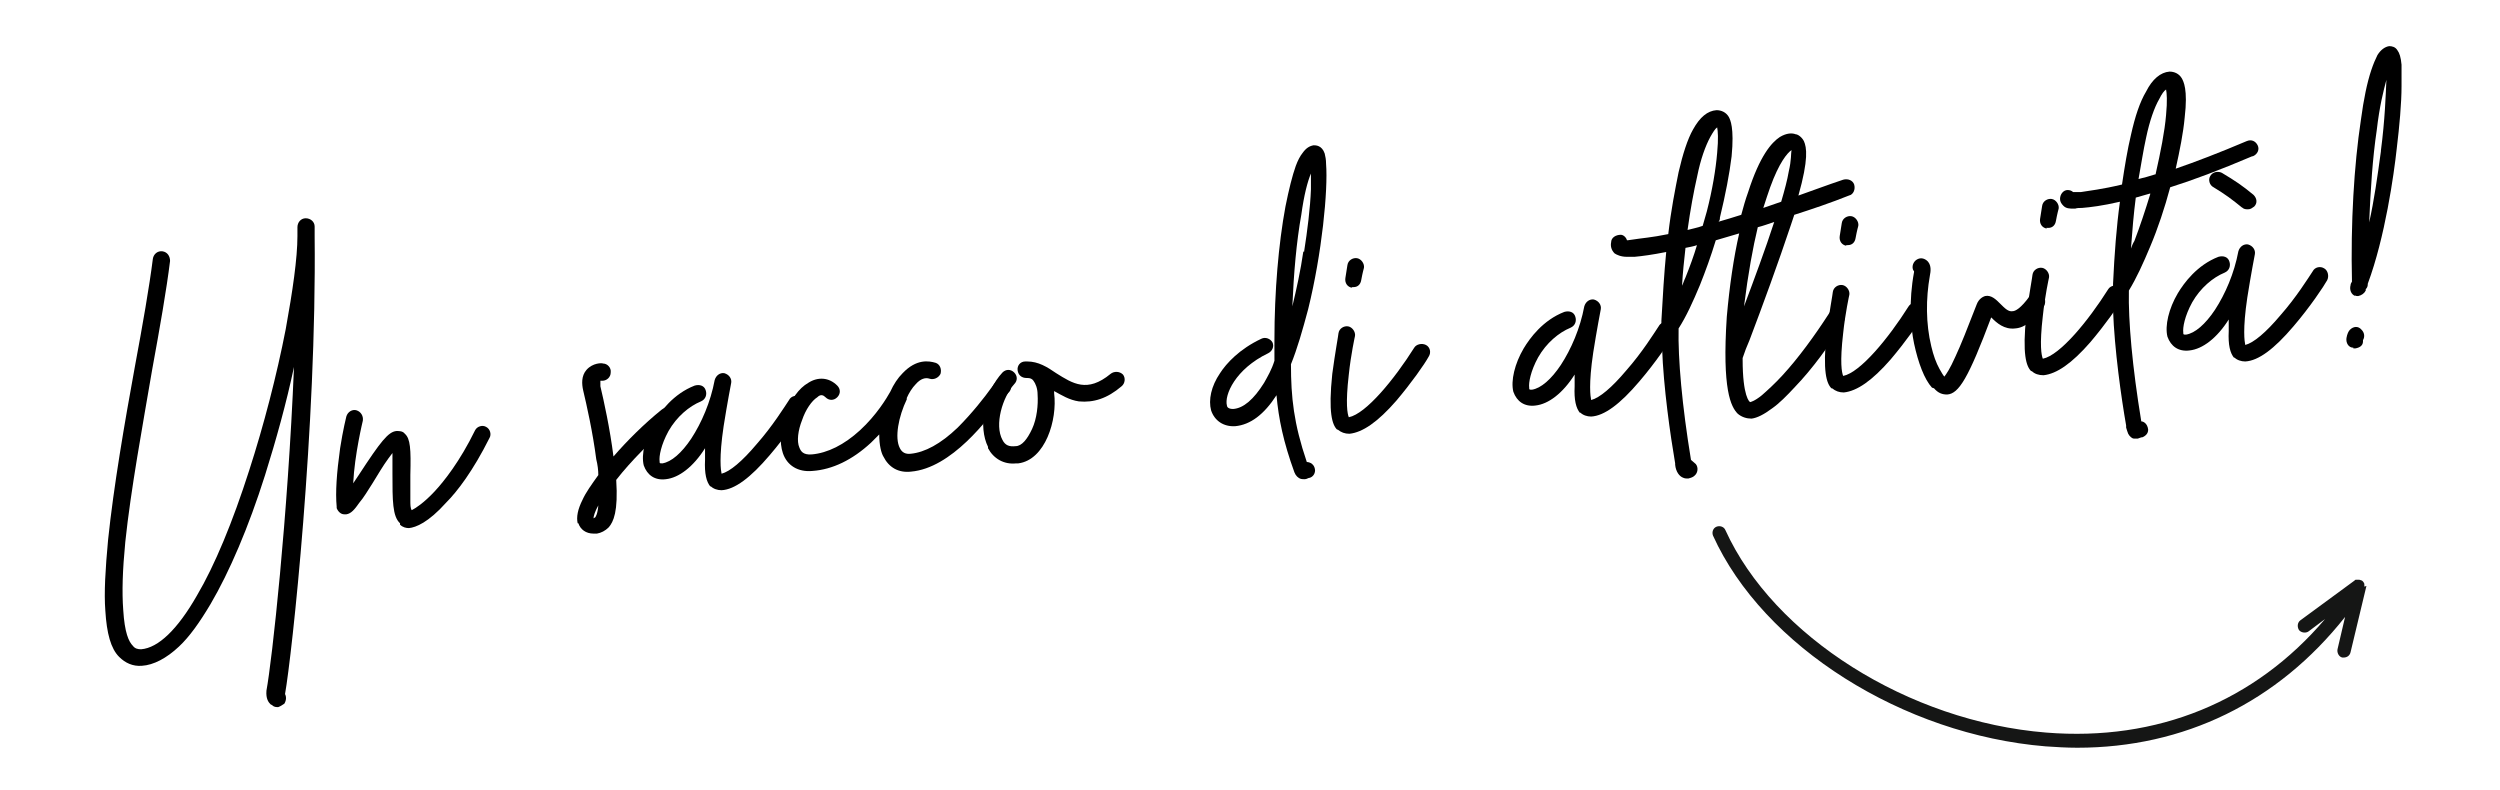
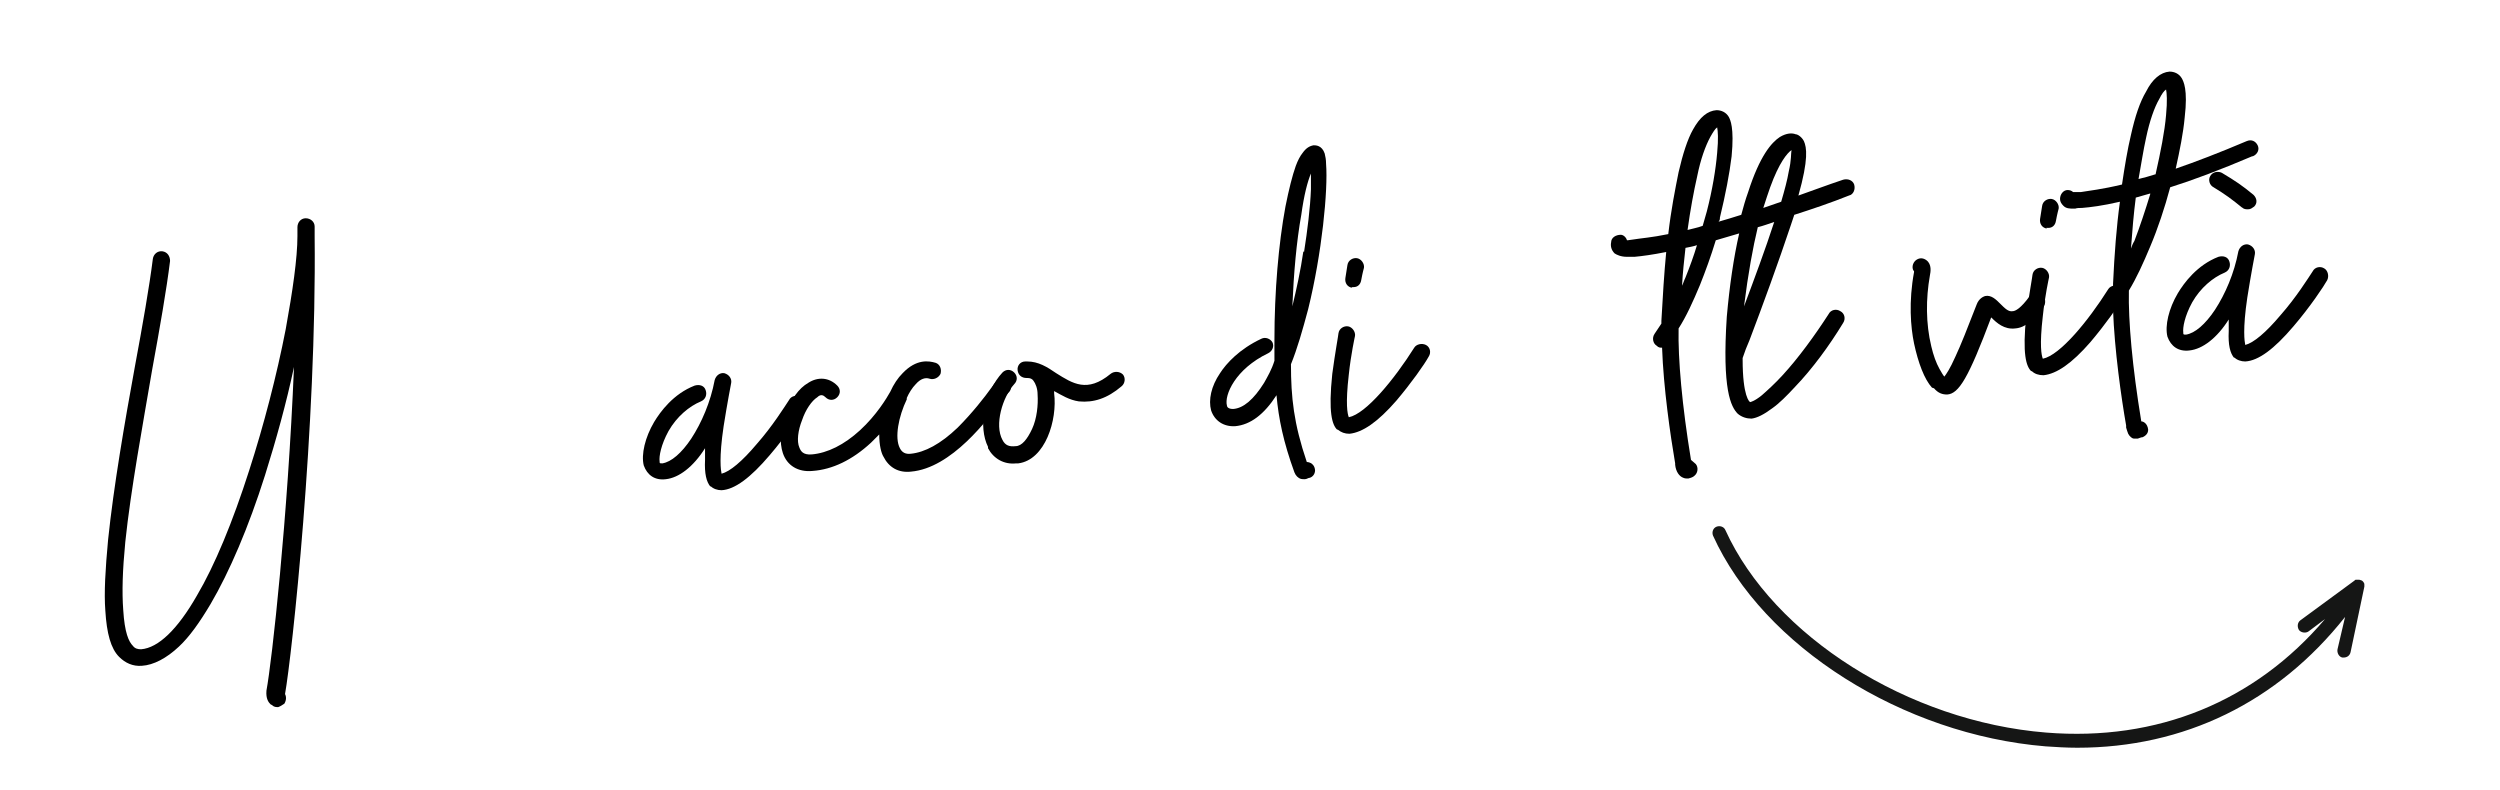
<svg xmlns="http://www.w3.org/2000/svg" version="1.1" viewBox="0 0 363.1 114.7">
  <defs>
    <style>
      .cls-1 {
        fill: #151615;
      }
    </style>
  </defs>
  <g>
    <g id="Ebene_1">
-       <path class="cls-1" d="M343.4,85.2c0-.1,0-.2,0-.3,0,0,0,0,0,0,0,0,0-.2-.1-.3,0,0,0,0,0,0,0,0-.1-.2-.3-.3-.1,0-.2-.1-.4-.1,0,0,0,0,0,0,0,0-.2,0-.3,0,0,0,0,0-.1,0,0,0-.2,0-.2.1,0,0,0,0,0,0,0,0,0,0,0,0l-7.9,5.8c-.4.3-.5.9-.2,1.4.3.4,1,.5,1.4.2l2.4-1.8c-10.2,12-24.4,17.8-40.5,16.5-20-1.6-39.6-14-46.6-29.4-.2-.5-.8-.7-1.3-.5s-.7.8-.5,1.3c7.3,16.1,27.6,28.9,48.3,30.6,1.5.1,3,.2,4.6.2,15.5,0,29.1-6.6,38.9-19l-1.1,4.7c-.1.5.2,1.1.7,1.2,0,0,.1,0,.2,0,.5,0,.9-.3,1-.8l2.3-9.6s0,0,0,0c0,0,0,0,0,0h0Z" />
+       <path class="cls-1" d="M343.4,85.2c0-.1,0-.2,0-.3,0,0,0,0,0,0,0,0,0-.2-.1-.3,0,0,0,0,0,0,0,0-.1-.2-.3-.3-.1,0-.2-.1-.4-.1,0,0,0,0,0,0,0,0-.2,0-.3,0,0,0,0,0-.1,0,0,0-.2,0-.2.1,0,0,0,0,0,0,0,0,0,0,0,0l-7.9,5.8c-.4.3-.5.9-.2,1.4.3.4,1,.5,1.4.2l2.4-1.8c-10.2,12-24.4,17.8-40.5,16.5-20-1.6-39.6-14-46.6-29.4-.2-.5-.8-.7-1.3-.5s-.7.8-.5,1.3c7.3,16.1,27.6,28.9,48.3,30.6,1.5.1,3,.2,4.6.2,15.5,0,29.1-6.6,38.9-19l-1.1,4.7c-.1.5.2,1.1.7,1.2,0,0,.1,0,.2,0,.5,0,.9-.3,1-.8s0,0,0,0c0,0,0,0,0,0h0Z" />
      <g>
        <path d="M39.3,102.3c-.3-.3-.7-.8-.6-2h0c.8-4.3,3.1-25.1,4-47-1.1,5.2-2.6,10.6-4.2,15.7-2.4,7.6-5.2,14.1-7.9,18.7-1.6,2.7-3.1,4.8-4.6,6.2-1.8,1.7-3.7,2.7-5.4,2.8-1.3.1-2.4-.4-3.3-1.3-1.2-1.2-1.8-3.4-2-6.7-.2-2.6,0-6,.4-10.3.8-7.7,2.4-17,3.9-25.2,1.1-5.9,2.1-11.6,2.6-15.6.1-.7.7-1.2,1.4-1.1.7.1,1.1.7,1.1,1.4-.5,4.1-1.5,9.8-2.6,15.8-1.4,8.2-3.1,17.4-3.9,25-.4,4.1-.5,7.3-.3,9.9.2,3.3.8,4.6,1.4,5.2.3.4.7.5,1.2.5,2.5-.2,5.3-2.9,8.1-7.8,2.6-4.4,5.2-10.7,7.6-18.2,2.1-6.5,4-13.8,5.3-20.5,1-5.5,1.7-10.3,1.7-13.5,0-.4,0-.9,0-1.3,0-.7.5-1.3,1.2-1.3.7,0,1.3.5,1.3,1.2,0,.4,0,.9,0,1.4.3,27.7-3.3,60.9-4.3,66.5,0,0,0,0,0,0,.2.4.2.9-.1,1.4-.3.2-.6.4-.9.5-.3,0-.6,0-.9-.3Z" />
-         <path d="M58.1,76c-1.1-1-1.1-3.3-1.1-7.2,0-.9,0-2.1,0-3l-.6.8c-.8,1.1-1.5,2.3-2.3,3.6-.7,1.1-1.3,2.1-1.9,2.8-.7,1-1.2,1.6-1.9,1.7-.1,0-.2,0-.3,0-.5,0-.9-.4-1.1-.9,0-.1,0-.2,0-.2-.2-2.1,0-4.9.5-8.5.4-2.6.9-4.6.9-4.6.2-.7.9-1.1,1.5-.9s1,.8.9,1.5c0,0-1.2,4.9-1.4,9.1.3-.4.5-.8.8-1.2,3.2-4.9,4.3-6.3,5.5-6.4.4,0,.9,0,1.2.4.8.7.9,2.2.8,6,0,1.2,0,2.5,0,3.6,0,.7,0,1.2.2,1.5.6-.3,1.8-1.1,3.3-2.7,1.4-1.5,3.7-4.4,5.9-8.9.3-.6,1.1-.8,1.6-.5.6.3.8,1.1.5,1.6-2.4,4.8-4.7,7.8-6.3,9.4-2.6,2.9-4.4,3.6-5.4,3.7-.4,0-.9-.1-1.3-.5Z" />
-         <path d="M83.9,76c-.2-.9,0-2,.7-3.4.5-1.1,1.3-2.2,2.3-3.6,0-.7-.1-1.5-.3-2.3-.5-3.9-1.4-7.9-1.9-10-.2-.9-.3-2.1.5-3,.9-1,2.2-1,2.4-.9.6,0,1.2.6,1.1,1.3,0,.7-.6,1.2-1.2,1.2h0c-.1,0-.3,0-.3,0,0,0,0,.3,0,.8.5,2.1,1.4,6.2,1.9,10.2h0c2-2.3,4.4-4.7,7-6.8.5-.4,1.3-.4,1.7.1.4.5.4,1.3-.1,1.7-3.1,2.7-6.1,5.7-8.2,8.4.3,4.6-.4,6.1-1.1,6.9-.5.5-1.1.8-1.7.9h-.5c-1.1,0-1.9-.6-2.2-1.5ZM86.3,75.2q0,0,.1,0c.1-.1.4-.5.5-1.8-.5.9-.7,1.6-.7,1.9h0Z" />
        <path d="M103.2,70.7c-.6-.7-.9-1.9-.8-3.9,0-.5,0-1.1,0-1.7-1.7,2.7-3.8,4.3-5.7,4.5-1.6.2-2.7-.6-3.2-2-.4-1.6.2-4.1,1.5-6.3.9-1.5,2.8-4.1,5.9-5.3.7-.2,1.4,0,1.6.7.2.6,0,1.3-.7,1.6-1.7.7-3.5,2.2-4.7,4.3-1.1,2-1.4,3.7-1.3,4.4,0,.3,0,.3.4.3,1.3-.2,2.8-1.5,4.2-3.6,1.5-2.3,2.8-5.3,3.4-8.5.2-.7.8-1.1,1.4-1,.7.2,1.1.8,1,1.4,0,0-.6,3.1-1.1,6.3-.7,4.7-.4,6.4-.3,6.9,1.2-.3,3-1.8,5.1-4.3,2.3-2.6,4.1-5.5,4.7-6.4.3-.6,1.1-.8,1.7-.4.5.3.7,1.1.4,1.7-.5.9-2.5,3.9-4.9,6.7-2.8,3.3-5.1,5-7,5.1-.6,0-1.2-.2-1.6-.6Z" />
        <path d="M146.4,57.1c-.2.2-.4.5-.7.8-2.2,3-7.5,10.1-13.4,10.6-1.8.2-3.2-.6-4-2.2-.3-.5-.6-1.6-.6-3.2-.4.4-.8.8-1.2,1.2-2.7,2.5-5.6,3.9-8.5,4.1-2.1.2-3.7-.8-4.3-2.6-.5-1.5-.4-3.6.4-5.7.8-2.1,1.9-3.7,3.3-4.5,1.4-.9,3-.8,4.2.4.5.5.5,1.2,0,1.7-.5.5-1.2.5-1.7,0-.3-.3-.7-.5-1.2,0-.8.5-1.7,1.8-2.2,3.3-.6,1.5-.8,3.1-.4,4,.2.5.5,1.1,1.8,1,2.3-.2,4.7-1.4,7-3.5,2.4-2.2,3.9-4.7,4.4-5.6.5-1.1,1.1-2,1.8-2.7,2-2.1,3.8-1.8,4.8-1.5.6.2.9.9.7,1.6-.3.6-1,.9-1.6.7-.6-.2-1.3,0-2,.8-.5.5-1,1.3-1.3,2v.2c-1.2,2.5-1.8,5.6-1,7.1.3.6.8.9,1.6.8,2-.2,4.3-1.4,6.8-3.8,2.1-2.1,3.9-4.4,4.9-5.8.3-.4.5-.7.7-.9.4-.5,1.2-.6,1.7-.2.5.4.6,1.2.2,1.7Z" />
        <path d="M143.5,64.9c-.7-1.4-.9-3.4-.5-5.4.4-2.1,1.3-4,2.6-5.4.5-.5,1.2-.5,1.7,0,.5.5.5,1.2,0,1.7-1.7,1.9-2.9,5.9-1.7,8.1.4.8,1,1,1.9.9.9,0,1.7-1,2.4-2.5.7-1.5.9-3.5.8-5,0-.9-.3-1.6-.6-2-.2-.3-.5-.4-.9-.4h-.1c-.7,0-1.2-.4-1.3-1.1s.4-1.3,1.1-1.3h.3c1.6,0,2.9.8,4.2,1.7,2.4,1.5,4.5,2.9,7.9.1.5-.4,1.3-.4,1.8.1.4.5.3,1.3-.2,1.7-2.1,1.8-4.1,2.4-6.2,2.2-1.4-.2-2.5-.9-3.6-1.5v.3c.5,3.9-1.3,9.7-5.2,10.2h-.3c-1.8.2-3.3-.7-4.1-2.2Z" />
        <path d="M189,69.6c-.5-.2-.8-.5-1-1-1.6-4.4-2.3-7.8-2.6-11.2-1.8,2.8-3.8,4.3-6,4.5-1.7.1-3-.8-3.5-2.3-.4-1.5,0-3.5,1.3-5.4.9-1.4,2.8-3.5,6-5,.6-.3,1.3,0,1.6.5.3.6,0,1.3-.6,1.6-4.8,2.3-6.4,6.1-6,7.6,0,.2.2.5.9.5,1.5-.1,3-1.4,4.5-3.8.5-.9,1.1-1.9,1.5-3.2,0-1,0-2,0-3h0c0-7.1.6-14,1.6-19.4.5-2.5,1-4.5,1.5-5.9.3-.8.6-1.4,1-1.9.5-.7,1-1,1.6-1.1.3,0,1.2,0,1.6,1.2.1.4.2.9.2,1.5.3,3.8-.6,13-2.6,21.1-.8,3-1.6,5.8-2.5,8,0,4.8.4,8.6,2.3,14.2h0s1.1,0,1.2,1.2c0,.6-.4,1-.8,1.1-.2,0-.4.2-.7.2-.2,0-.5,0-.7-.1ZM189.4,36.6c.5-3.2.9-6.4,1-9.1,0-.9,0-1.6,0-2.3-.5,1.2-1,3.1-1.4,6-.7,3.9-1.1,8.5-1.3,13.3.6-2.5,1.2-5.2,1.6-8Z" />
        <path d="M194.2,62.4c-.7-.7-1.3-2.4-.7-8.1.4-3,.9-5.7.9-5.9.1-.7.8-1.1,1.4-1,.6.1,1.1.8,1,1.4,0,0-.6,2.7-.9,5.6-.5,4.3-.2,5.7,0,6.2,2.5-.5,6.6-5.5,9.5-10.1.3-.5,1.1-.7,1.7-.4.6.3.8,1.1.4,1.7-.6,1.1-2.5,3.8-4.7,6.4-2.7,3.1-4.9,4.6-6.8,4.8-.7,0-1.2-.2-1.7-.6ZM196.4,41.8c-.7-.1-1.1-.7-1-1.4.2-1.2.3-1.9.3-1.9.1-.7.8-1.1,1.4-1,.6.1,1.1.8,1,1.4,0,0-.2.7-.4,1.8-.1.6-.5,1-1.1,1-.1,0-.2,0-.3,0Z" />
-         <path d="M229.5,60c-.6-.7-.9-1.9-.8-3.9,0-.5,0-1.1,0-1.7-1.7,2.7-3.8,4.3-5.7,4.5-1.6.2-2.7-.6-3.2-2-.4-1.6.2-4.1,1.5-6.3.9-1.5,2.8-4.1,5.9-5.3.7-.2,1.4,0,1.6.7.2.6,0,1.3-.7,1.6-1.7.7-3.5,2.2-4.7,4.3-1.1,2-1.4,3.7-1.3,4.4,0,.3,0,.3.4.3,1.3-.2,2.8-1.5,4.2-3.6,1.5-2.3,2.8-5.3,3.4-8.5.2-.7.8-1.1,1.4-1,.7.2,1.1.8,1,1.4,0,0-.6,3.1-1.1,6.3-.7,4.7-.4,6.4-.3,6.9,1.2-.3,3-1.8,5.1-4.3,2.3-2.6,4.1-5.5,4.7-6.4.3-.6,1.1-.8,1.7-.4.5.3.7,1.1.4,1.7-.5.9-2.5,3.9-4.9,6.7-2.8,3.3-5.1,5-7,5.1-.6,0-1.2-.2-1.6-.6Z" />
        <path d="M268.8,28.3c-3,1.2-5.7,2.1-8.2,2.9l-.5,1.5c-1.8,5.4-4.1,11.7-6,16.7-.4.9-.7,1.7-1,2.6,0,0,0,.2,0,.2,0,5.4,1,6.2,1.1,6.2,0,0,.6-.1,1.7-1,.8-.7,1.9-1.7,3-2.9,2.3-2.5,4.7-5.8,6.7-8.9.3-.6,1.1-.8,1.7-.4.6.3.8,1.1.4,1.7-2,3.3-4.5,6.7-7,9.3-1.2,1.3-2.3,2.4-3.3,3.1-1.2.9-2.2,1.4-3,1.5-.7,0-1.4-.2-2-.7-1-1-2.3-3.5-1.6-14.1h0c.4-4.5,1-8.6,1.8-12.1l-3.4,1c-.7,2.3-1.5,4.5-2.3,6.5-1,2.4-2,4.6-3.1,6.3-.1,4.4.5,11.2,1.8,19.1h0c.2.2.5.4.7.6.4.5.3,1.3-.2,1.7-.2.2-.5.3-.9.4-.2,0-.5,0-.7-.1-.6-.2-1.1-.9-1.2-1.9v-.2c-.7-4.1-1.7-11-1.9-16.8-.3,0-.5,0-.8-.3-.5-.3-.7-1.1-.3-1.7l1-1.5c0-.2,0-.3,0-.4.2-3.6.4-6.9.7-10-2,.4-3.5.6-4.6.7h-.9c0,0-.1,0-.2,0-.9,0-1.5-.3-1.8-.5-.5-.5-.6-1.1-.5-1.6,0-.7.7-1.1,1.4-1.1.4,0,.8.4.9.8.3,0,.6-.1.8-.1,1.2-.2,2.8-.3,5.2-.8.4-3.5,1-6.5,1.5-9,.6-2.6,1.3-4.8,2.1-6.2,1-1.8,2.1-2.7,3.4-2.8.7,0,1.4.3,1.8,1,.2.4.8,1.5.4,5.7-.3,2.5-.9,5.6-1.7,8.9,0,.2,0,.4-.2.6,1-.3,2.1-.6,3.3-1,.3-1.1.6-2.2,1-3.3,1.7-5.3,3.4-7.2,4.6-8,1-.6,1.8-.6,2.3-.4.3,0,.9.4,1.2,1,.4.9.7,2.6-.8,7.9,2-.7,4.1-1.5,6.5-2.3.7-.2,1.4.1,1.6.7.2.7-.1,1.4-.7,1.6ZM246.5,35.6c-.6.2-1.2.3-1.7.4-.2,1.8-.4,3.6-.5,5.5.2-.4.3-.8.5-1.2.6-1.5,1.2-3.1,1.7-4.8ZM245.1,33.4c.7-.2,1.4-.3,2.2-.6.2-.7.4-1.4.6-2.1.8-3.1,1.3-6.1,1.5-8.5.2-2.1.1-3.2,0-3.7-.3.2-.6.7-1,1.4-.7,1.3-1.4,3.2-1.9,5.7-.5,2.2-1,4.9-1.4,7.8ZM257.8,32.2c-.9.3-1.7.6-2.5.8-.7,2.9-1.4,6.7-2,11.5,1.5-4,3.1-8.3,4.4-12.3ZM256.1,30.2l2.6-.9c.5-1.7.9-3.2,1.1-4.4.4-1.7.3-2.6.4-3.1-.6.4-1.8,1.8-3.1,5.4-.3.8-.6,1.8-1,3Z" />
-         <path d="M266,56.4c-.7-.7-1.3-2.4-.7-8.1.4-3,.9-5.7.9-5.9.1-.7.8-1.1,1.4-1,.6.1,1.1.8,1,1.4,0,0-.6,2.7-.9,5.6-.5,4.3-.2,5.7,0,6.2,2.5-.5,6.6-5.5,9.5-10.1.3-.5,1.1-.7,1.7-.4.6.3.8,1.1.4,1.7-.6,1.1-2.5,3.8-4.7,6.4-2.7,3.1-4.9,4.6-6.8,4.8-.7,0-1.2-.2-1.7-.6ZM268.2,35.7c-.7-.1-1.1-.7-1-1.4.2-1.2.3-1.9.3-1.9.1-.7.8-1.1,1.4-1,.6.1,1.1.8,1,1.4,0,0-.2.7-.4,1.8-.1.6-.5,1-1.1,1-.1,0-.2,0-.3,0Z" />
        <path d="M280.6,56.3c-1.1-1.2-2-3.6-2.6-6.4-.5-2.4-.8-6.1,0-10.4h0c0-.1,0-.2-.1-.2-.3-.6,0-1.3.5-1.6.5-.3,1-.2,1.4.1.8.6.6,1.7.5,2.2-.6,3.4-.6,7,.2,10.3.3,1.3.7,2.4,1.2,3.3.3.5.5.9.7,1.1.3-.4.8-1.1,1.6-2.9.8-1.7,1.7-4,3.1-7.6.3-.8.9-1.1,1.2-1.2.9-.2,1.6.5,2.2,1.1.7.7,1.2,1.2,1.8,1.1.4,0,1.2-.4,2.5-2.2.3-.5,1.1-.7,1.7-.3.5.3.7,1.1.4,1.7-1.4,2.1-2.8,3.2-4.2,3.3h0c-1.6.2-2.7-.8-3.5-1.6-3.3,8.8-4.7,11.1-6.4,11.2-.7,0-1.3-.2-1.9-.9Z" />
        <path d="M295,53.9c-.7-.7-1.3-2.4-.7-8.1.4-3,.9-5.7.9-5.9.1-.7.8-1.1,1.4-1,.6.1,1.1.8,1,1.4,0,0-.6,2.7-.9,5.6-.5,4.3-.2,5.7,0,6.2,2.5-.5,6.6-5.5,9.5-10.1.3-.5,1.1-.7,1.7-.4.6.3.8,1.1.4,1.7-.6,1.1-2.5,3.8-4.7,6.4-2.7,3.1-4.9,4.6-6.8,4.8-.7,0-1.3-.2-1.7-.6ZM297.3,33.2c-.7-.1-1.1-.7-1-1.4.2-1.2.3-1.9.3-1.9.1-.7.8-1.1,1.4-1,.6.1,1.1.8,1,1.4,0,0-.2.7-.4,1.8-.1.6-.5,1-1.1,1-.1,0-.2,0-.3,0Z" />
        <path d="M327.1,22.7c-4.7,2-8.7,3.5-11.9,4.5-.8,3-1.8,6-2.9,8.6-1,2.4-2,4.6-3.1,6.4-.1,4.4.5,11.1,1.8,19,.3,0,.9.3,1,1.2,0,.6-.4.9-.8,1.1-.2,0-.4.1-.7.2h0s0,0,0,0c-.1,0-.3,0-.4,0,0,0-.1,0-.2,0-.2,0-.6-.3-.8-.7-.1-.3-.2-.5-.3-.9v-.3c-.7-4-1.7-11-1.9-16.8-.3,0-.5,0-.7-.2-.5-.4-.7-1.2-.3-1.7.4-.5.7-1,1-1.5,0-.1,0-.3,0-.4.2-4.3.5-8.3,1-11.9-2.6.6-4.3.8-5.5.9-.4,0-.7,0-1,.1h-.2c-.6,0-1.1,0-1.5-.4-.3-.3-.5-.6-.5-1,0-.7.5-1.3,1.1-1.3.3,0,.6.1.8.3h1.1c1.2-.2,3.1-.4,6-1.1.4-2.7.8-5.1,1.3-7.2.6-2.7,1.3-4.8,2.2-6.3.9-1.8,2.1-2.8,3.4-2.9.7,0,1.4.3,1.8,1,.2.4.9,1.5.4,5.7-.2,2.2-.7,4.7-1.3,7.4,2.9-1,6.3-2.3,10.3-4,.7-.3,1.3,0,1.6.6.3.6,0,1.3-.7,1.6ZM312.3,28.1c-.7.2-1.4.4-2.1.6-.3,2.3-.5,4.7-.7,7.4.1-.3.3-.8.5-1.1.8-2.1,1.6-4.5,2.3-6.8ZM310.6,26c.8-.2,1.6-.4,2.5-.7,0,0,0,0,0-.1.7-3.1,1.3-6.1,1.5-8.5.2-2.1.1-3.2,0-3.7-.3.2-.6.6-1,1.4-.7,1.2-1.4,3.2-1.9,5.6-.4,1.8-.7,3.8-1.1,6Z" />
        <path d="M324.5,52c-.6-.7-.9-1.9-.8-3.9,0-.5,0-1.1,0-1.7-1.7,2.7-3.8,4.3-5.7,4.5-1.6.2-2.7-.6-3.2-2-.4-1.6.2-4.1,1.5-6.3.9-1.5,2.8-4.1,5.9-5.3.7-.2,1.4,0,1.6.7.2.6,0,1.3-.7,1.6-1.7.7-3.5,2.2-4.7,4.3-1.1,2-1.4,3.7-1.3,4.4,0,.3,0,.3.4.3,1.3-.2,2.8-1.5,4.2-3.6,1.5-2.3,2.8-5.3,3.4-8.5.2-.7.8-1.1,1.4-1,.7.2,1.1.8,1,1.4,0,0-.6,3.1-1.1,6.3-.7,4.7-.4,6.4-.3,6.9,1.2-.3,3-1.8,5.1-4.3,2.3-2.6,4.1-5.5,4.7-6.4.3-.6,1.1-.8,1.7-.4.5.3.7,1.1.4,1.7-.5.9-2.5,3.9-4.9,6.7-2.8,3.3-5.1,5-7,5.1-.6,0-1.2-.2-1.6-.6ZM325.7,30.2c-1.6-1.3-2.4-1.9-4.2-3-.6-.3-.8-1.1-.5-1.6.3-.6,1.1-.8,1.7-.5,2,1.2,2.9,1.8,4.6,3.2.5.5.6,1.2.1,1.7-.3.2-.5.4-.9.4-.3,0-.6,0-.9-.3Z" />
-         <path d="M341.8,50.5c-.7,0-1.1-.7-1-1.4.1-.6.3-1,.5-1.2.5-.5,1.2-.6,1.7,0,.4.4.5,1,.2,1.5,0,0,0,.1,0,.2,0,.6-.5.9-1.1,1-.1,0-.2,0-.3,0ZM342.1,43c-.6-.2-.9-.9-.7-1.6,0-.2.1-.3.2-.5-.2-8.5.3-16.9,1.3-23.5.4-3,.9-5.4,1.5-7.2.3-.9.6-1.6.9-2.2.5-.8,1.1-1.2,1.7-1.3.4,0,.9.1,1.2.6.3.4.5,1,.6,2.1,0,.8,0,1.8,0,3.1,0,2.5-.3,5.8-.7,9.1-.4,3.7-1.7,12.9-4.2,19.6,0,.4-.1.6-.3.8,0,0,0,.2,0,.2-.2.4-.6.7-1.1.8-.2,0-.3,0-.5-.1ZM345.8,21.9c.6-4.6.7-8.1.8-10.3-.4,1.5-1,3.8-1.4,7.3-.6,4-.9,8.6-1.1,13.4.7-3.1,1.2-6.6,1.7-10.3Z" />
      </g>
    </g>
  </g>
</svg>